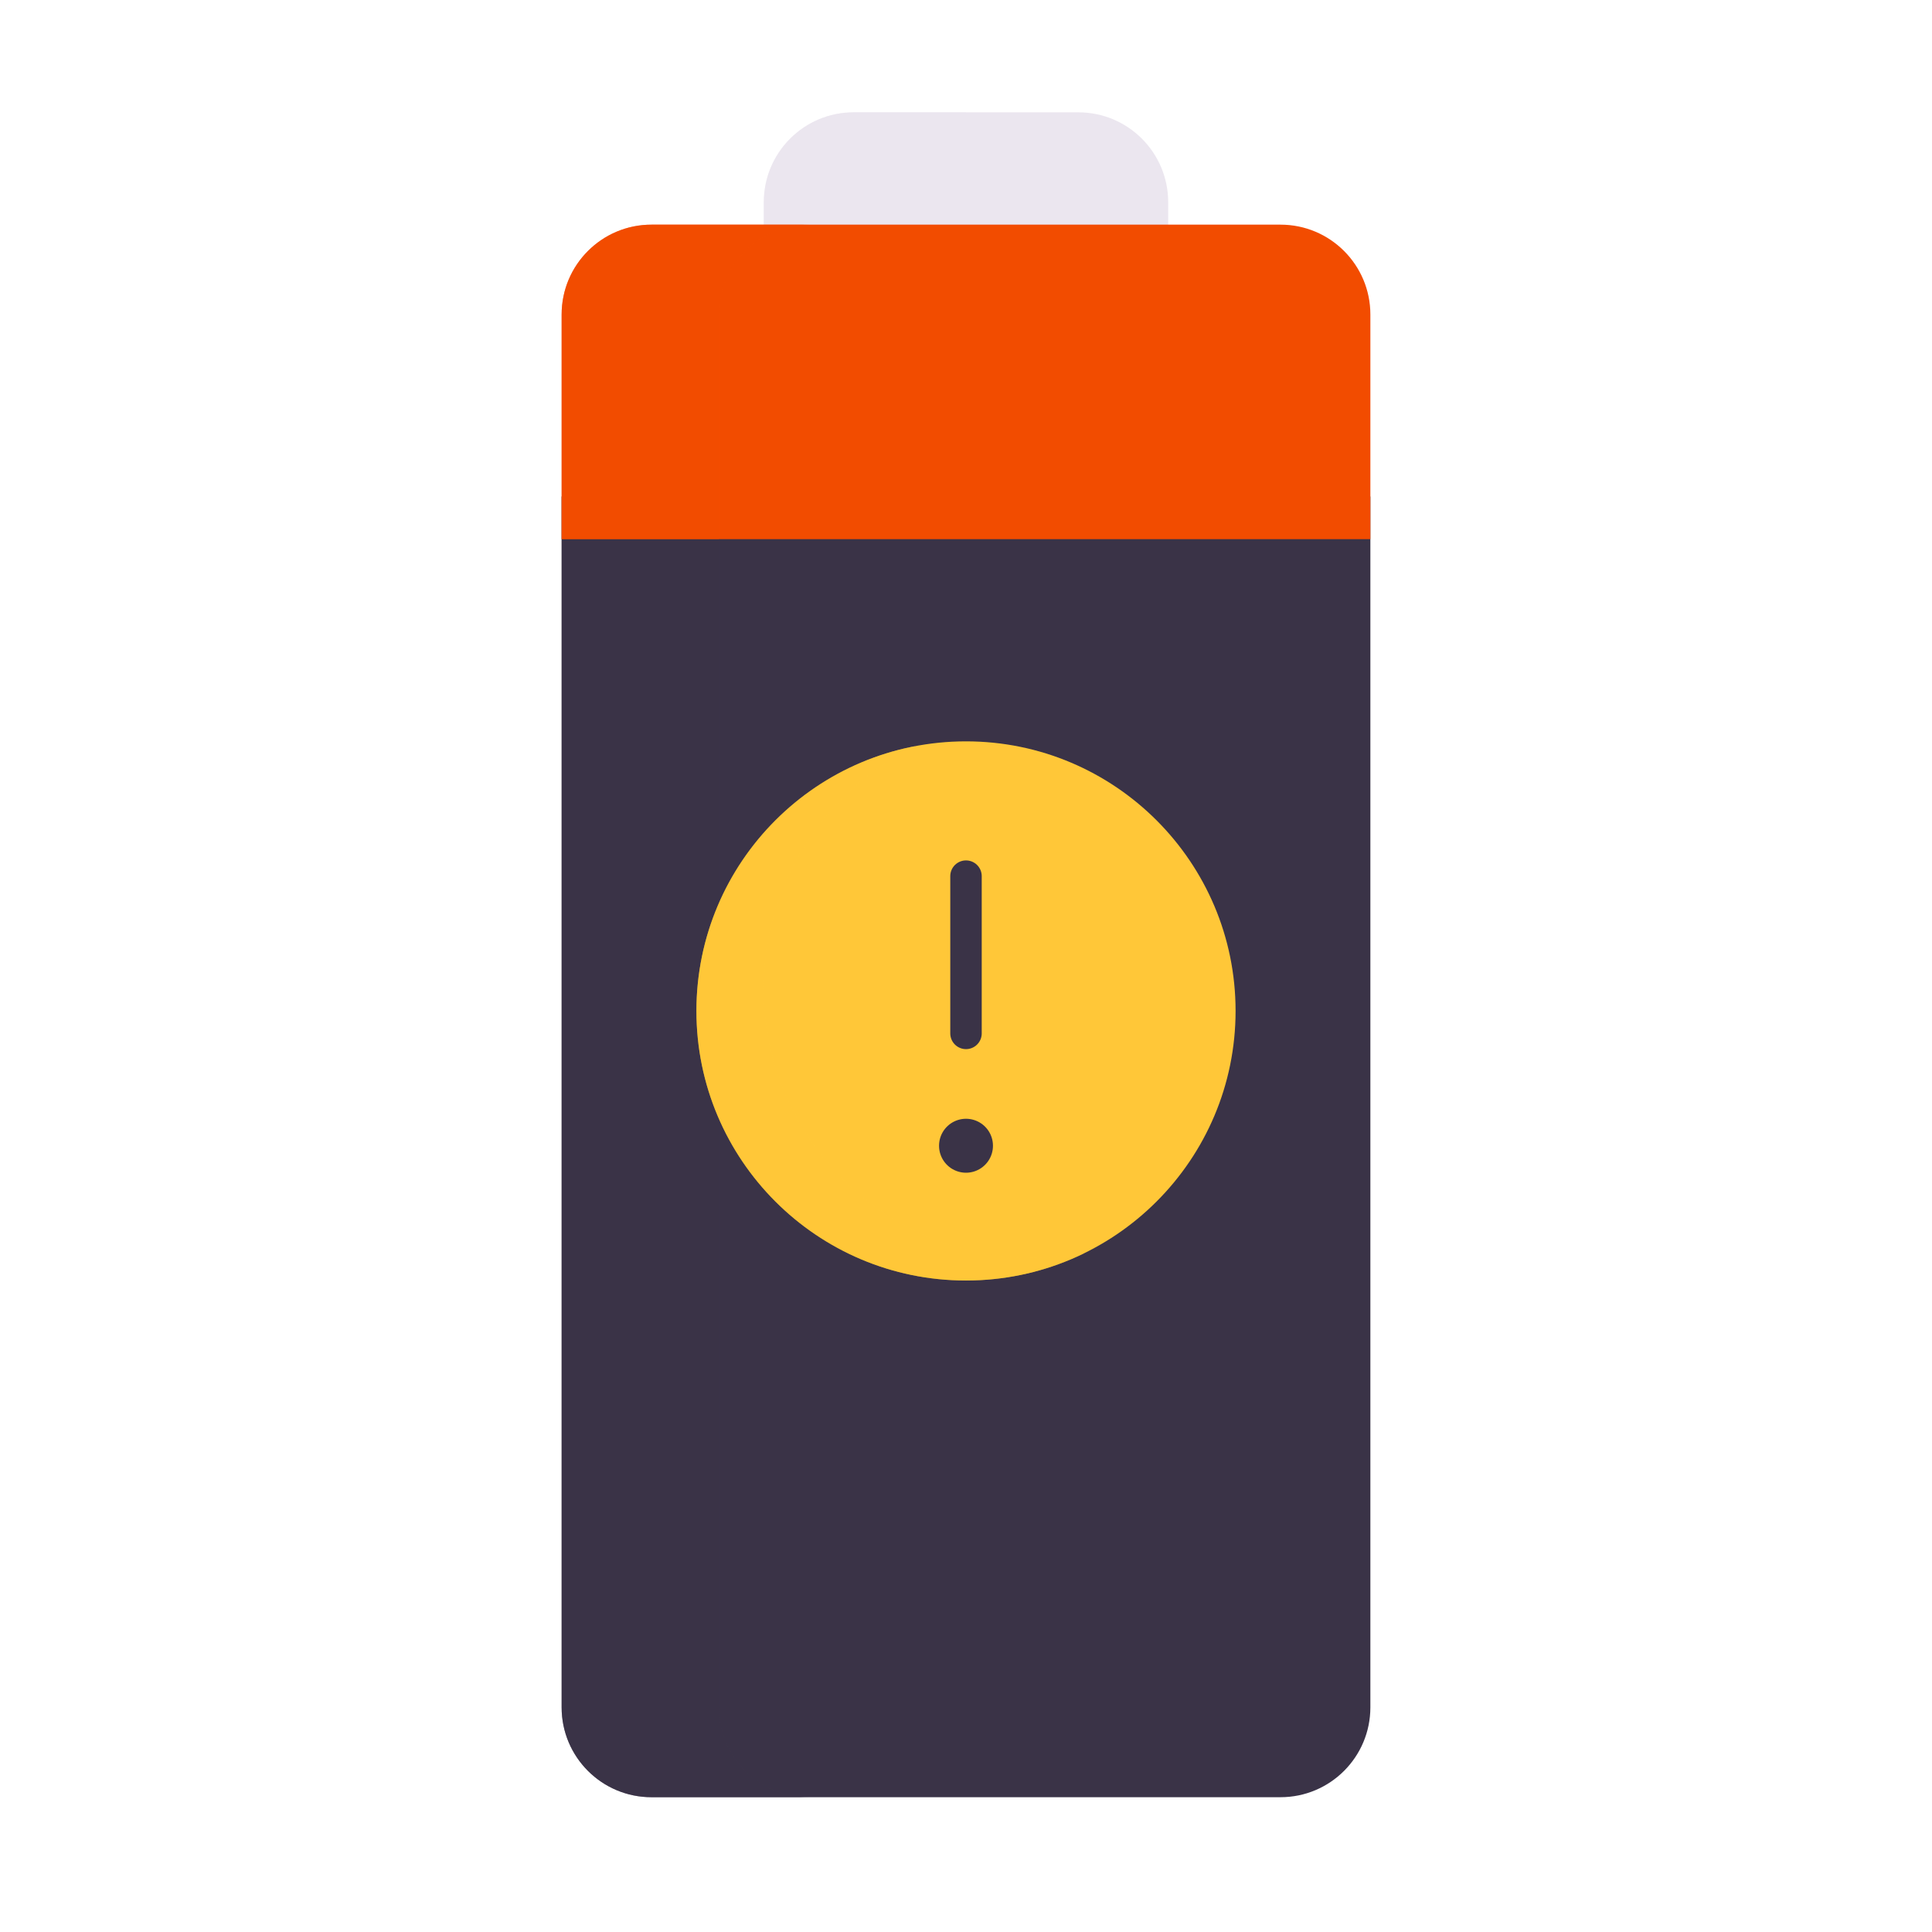
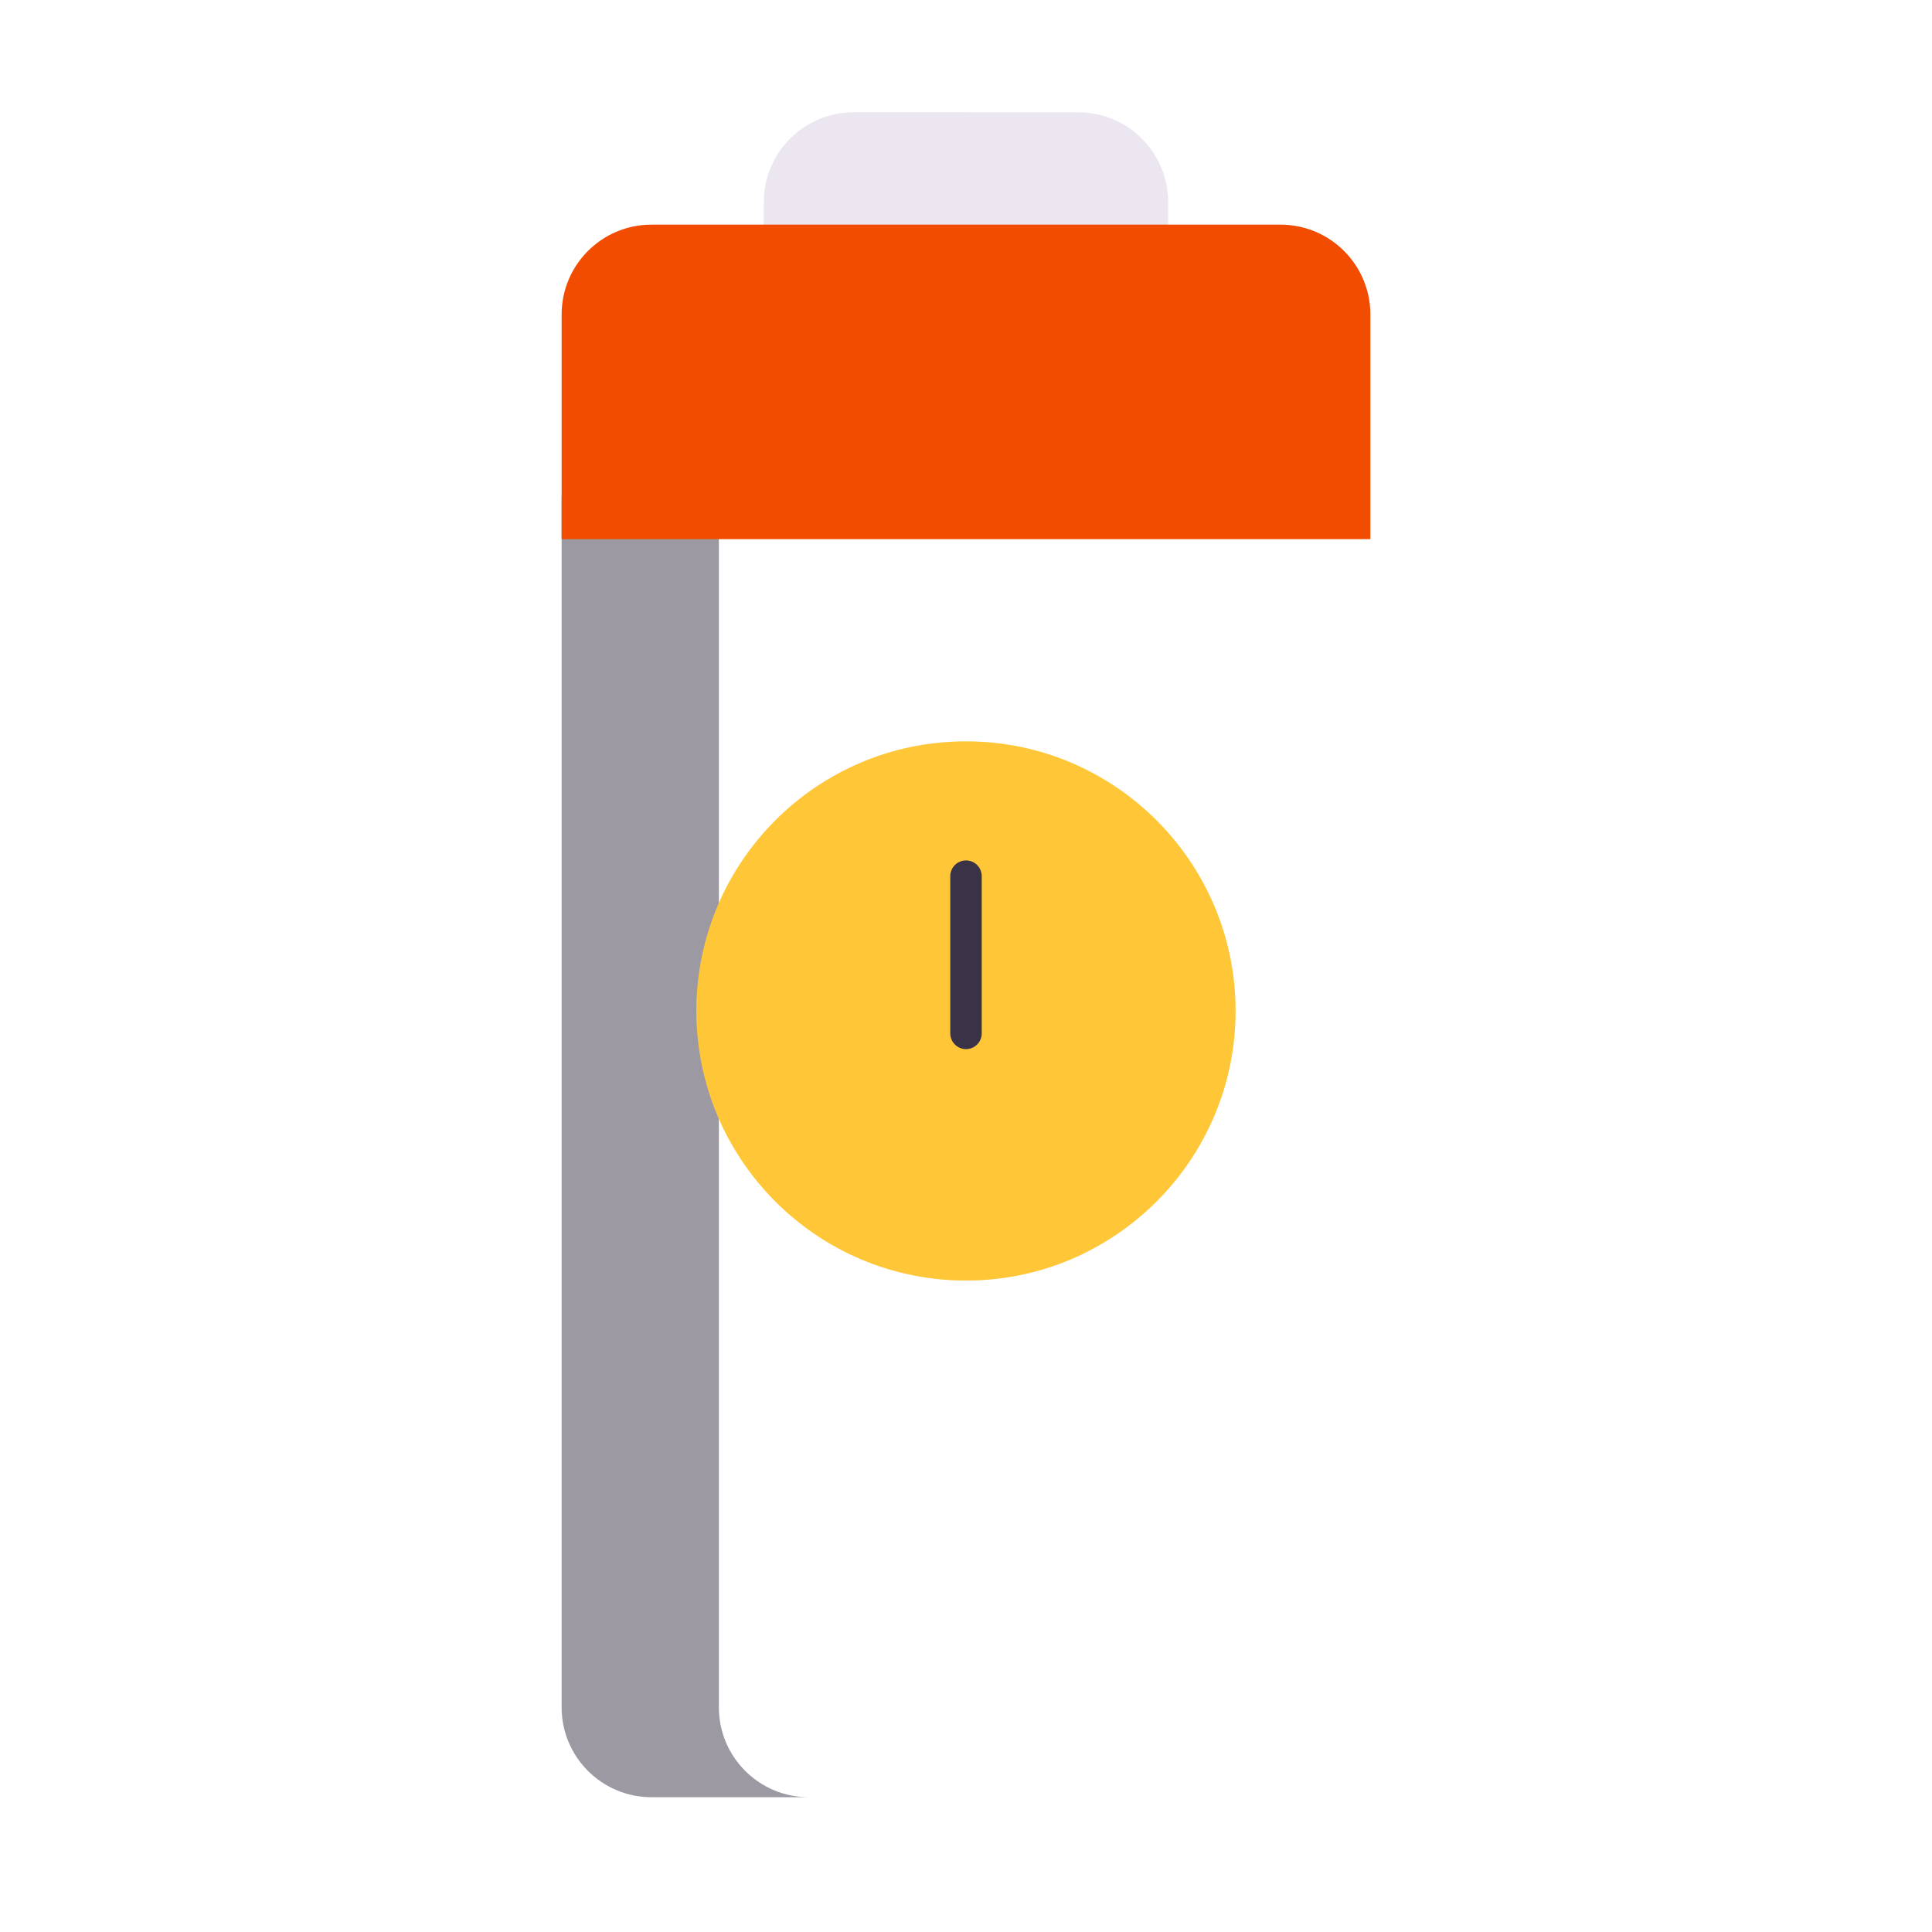
<svg xmlns="http://www.w3.org/2000/svg" width="430" height="430" style="width:100%;height:100%;transform:translate3d(0,0,0);content-visibility:visible" viewBox="0 0 430 430">
  <defs>
    <clipPath id="a">
      <path d="M0 0h430v430H0z" />
    </clipPath>
    <clipPath id="d">
      <path d="M0 0h430v430H0z" />
    </clipPath>
    <clipPath id="c">
      <path d="M0 0h430v430H0z" />
    </clipPath>
    <clipPath id="b">
      <path d="M0 0h430v430H0z" />
    </clipPath>
  </defs>
  <g clip-path="url(#a)">
    <g clip-path="url(#b)" style="display:none">
      <path class="tertiary" style="display:none" />
      <path class="tertiary" style="mix-blend-mode:multiply;display:none" />
      <path class="primary" style="display:none" />
      <path class="primary" style="mix-blend-mode:multiply;display:none" />
      <path class="secondary" style="display:none" />
      <path class="secondary" style="mix-blend-mode:multiply;display:none" />
-       <path class="quaternary" style="display:none" />
      <path class="quaternary" style="mix-blend-mode:multiply;display:none" />
-       <path fill="none" class="primary" style="display:none" />
      <path fill="none" class="primary" style="display:none" />
      <path fill="none" class="primary" style="display:none" />
      <path fill="none" class="primary" style="display:none" />
    </g>
    <g clip-path="url(#c)" style="display:block">
      <path fill="#EBE6EF" d="M-45 2v16h90V2c0-11.046-8.954-20-20-20h-50c-11.046 0-20 8.954-20 20z" class="tertiary" style="display:block" transform="translate(215 43)" />
      <g opacity=".4" style="mix-blend-mode:multiply;display:block">
        <path fill="#EBE6EF" d="M170 45v16h45V25h-25c-11.046 0-20 8.954-20 20z" class="tertiary" opacity="1" />
      </g>
-       <path fill="#3A3347" d="M-70 144.75c-11.046 0-20-8.954-20-20v-269.5H90v269.5c0 11.046-8.954 20-20 20H-70z" class="primary" style="display:block" transform="translate(215 255.25)" />
      <g opacity=".5" style="mix-blend-mode:multiply;display:block">
        <path fill="#3A3347" d="M145 400h35c-11.046 0-20-8.954-20-20V110.5h-35V380c0 11.046 8.954 20 20 20z" class="primary" opacity="1" />
      </g>
      <path fill="#F24C00" d="M70-35c11.046 0 20 8.954 20 20v50H-90v-50c0-11.046 8.954-20 20-20H70z" class="secondary" style="display:block" transform="translate(215 85)" />
      <g opacity=".5" style="mix-blend-mode:multiply;display:block">
-         <path fill="#F24C00" d="M160 120h-35V70c0-11.046 8.954-20 20-20h35c-11.046 0-20 8.954-20 20v50z" class="secondary" opacity="1" />
-       </g>
+         </g>
      <path fill="#FFC738" d="M0-60c33.114 0 60 26.886 60 60 0 33.114-26.886 60-60 60-33.114 0-60-26.886-60-60 0-33.114 26.886-60 60-60z" class="quaternary" style="display:block" transform="translate(215 225)" />
      <g opacity=".5" style="mix-blend-mode:multiply;display:block">
        <path fill="#FFC738" d="M230 279.999c3.871 0 7.655-.366 11.322-1.066C233.375 282.819 224.442 285 215 285c-33.137 0-60-26.863-60-60 0-29.267 20.954-53.64 48.678-58.934C183.735 175.817 170 196.304 170 219.999c0 33.137 26.863 60 60 60z" class="quaternary" opacity="1" />
      </g>
      <path fill="none" stroke="#3A3347" stroke-linecap="round" stroke-linejoin="round" stroke-width="7" d="M0-17.5v35" class="primary" style="display:block" transform="translate(215 212.5)" />
-       <path fill="none" stroke="#3A3347" stroke-linecap="round" stroke-linejoin="round" stroke-width="12" d="M0-.005v.01" class="primary" style="display:block" transform="translate(215 255.005)" />
    </g>
    <g clip-path="url(#d)" style="display:none">
      <path class="tertiary" style="display:none" />
      <path class="tertiary" style="mix-blend-mode:multiply;display:none" />
      <path class="primary" style="display:none" />
      <path class="primary" style="mix-blend-mode:multiply;display:none" />
      <path class="secondary" style="display:none" />
      <path class="secondary" style="mix-blend-mode:multiply;display:none" />
      <path class="quaternary" style="display:none" />
      <path class="quaternary" style="mix-blend-mode:multiply;display:none" />
      <path fill="none" class="primary" style="display:none" />
      <path fill="none" class="primary" style="display:none" />
    </g>
  </g>
</svg>